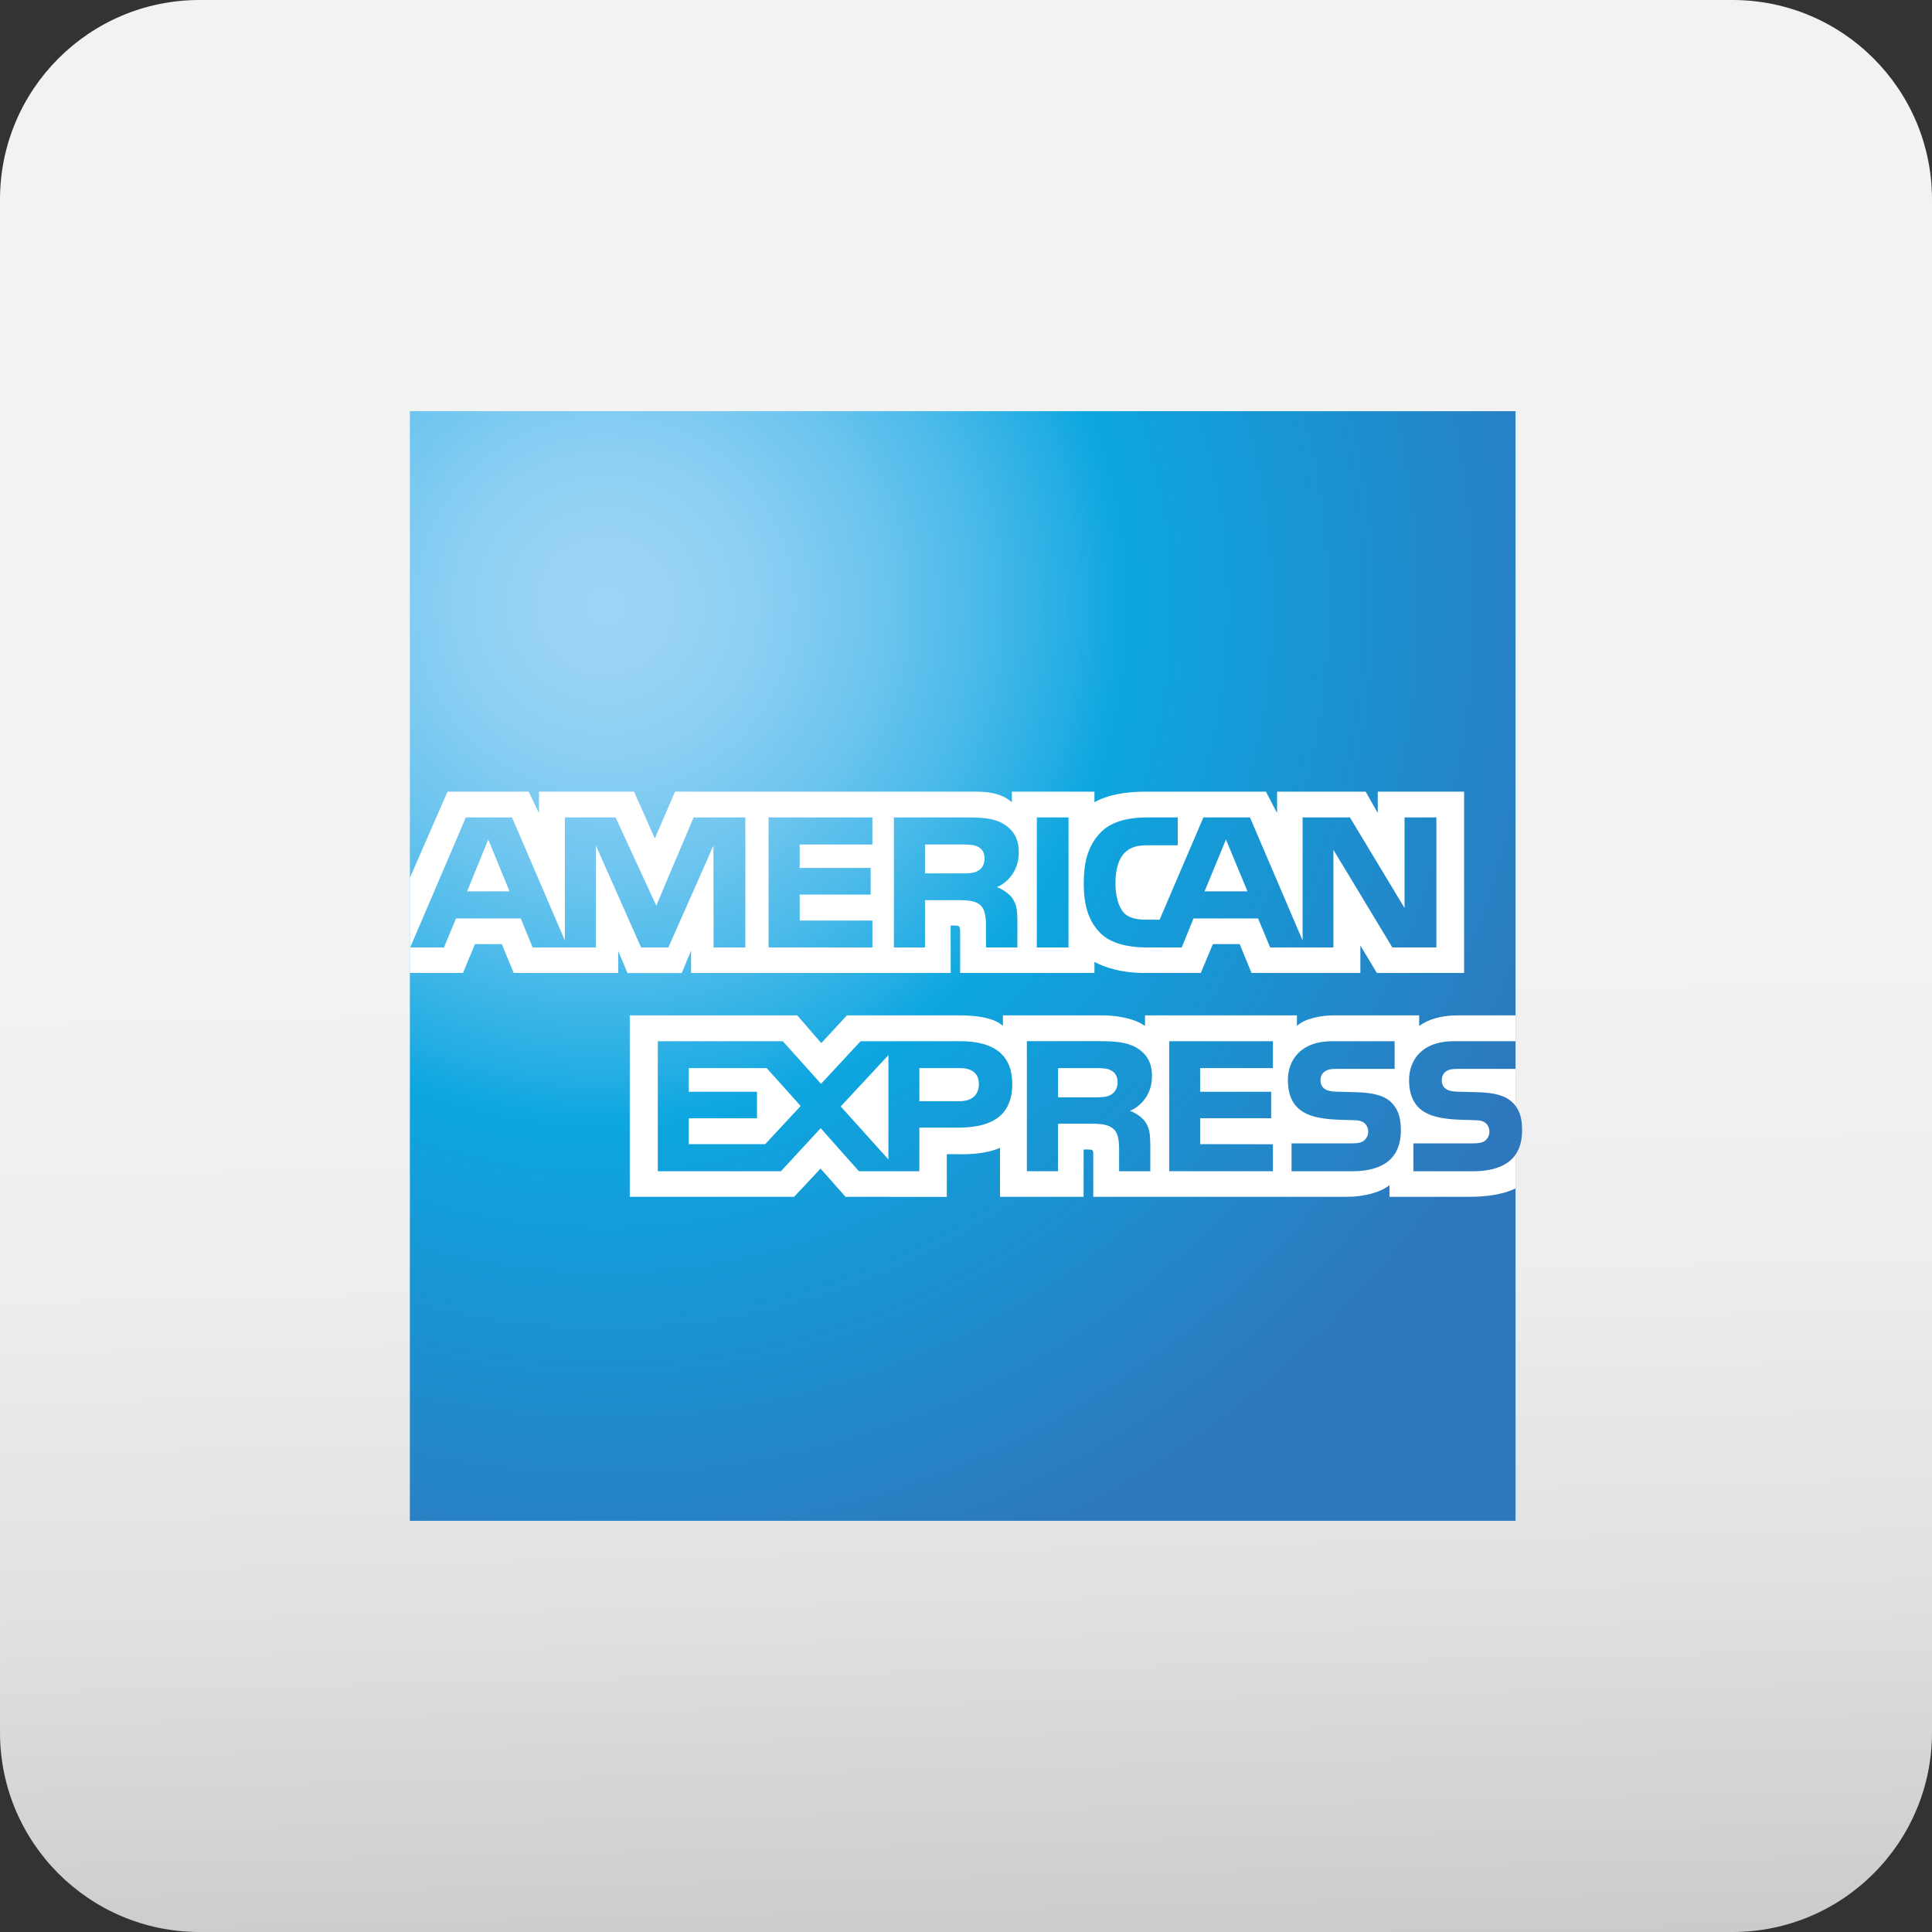
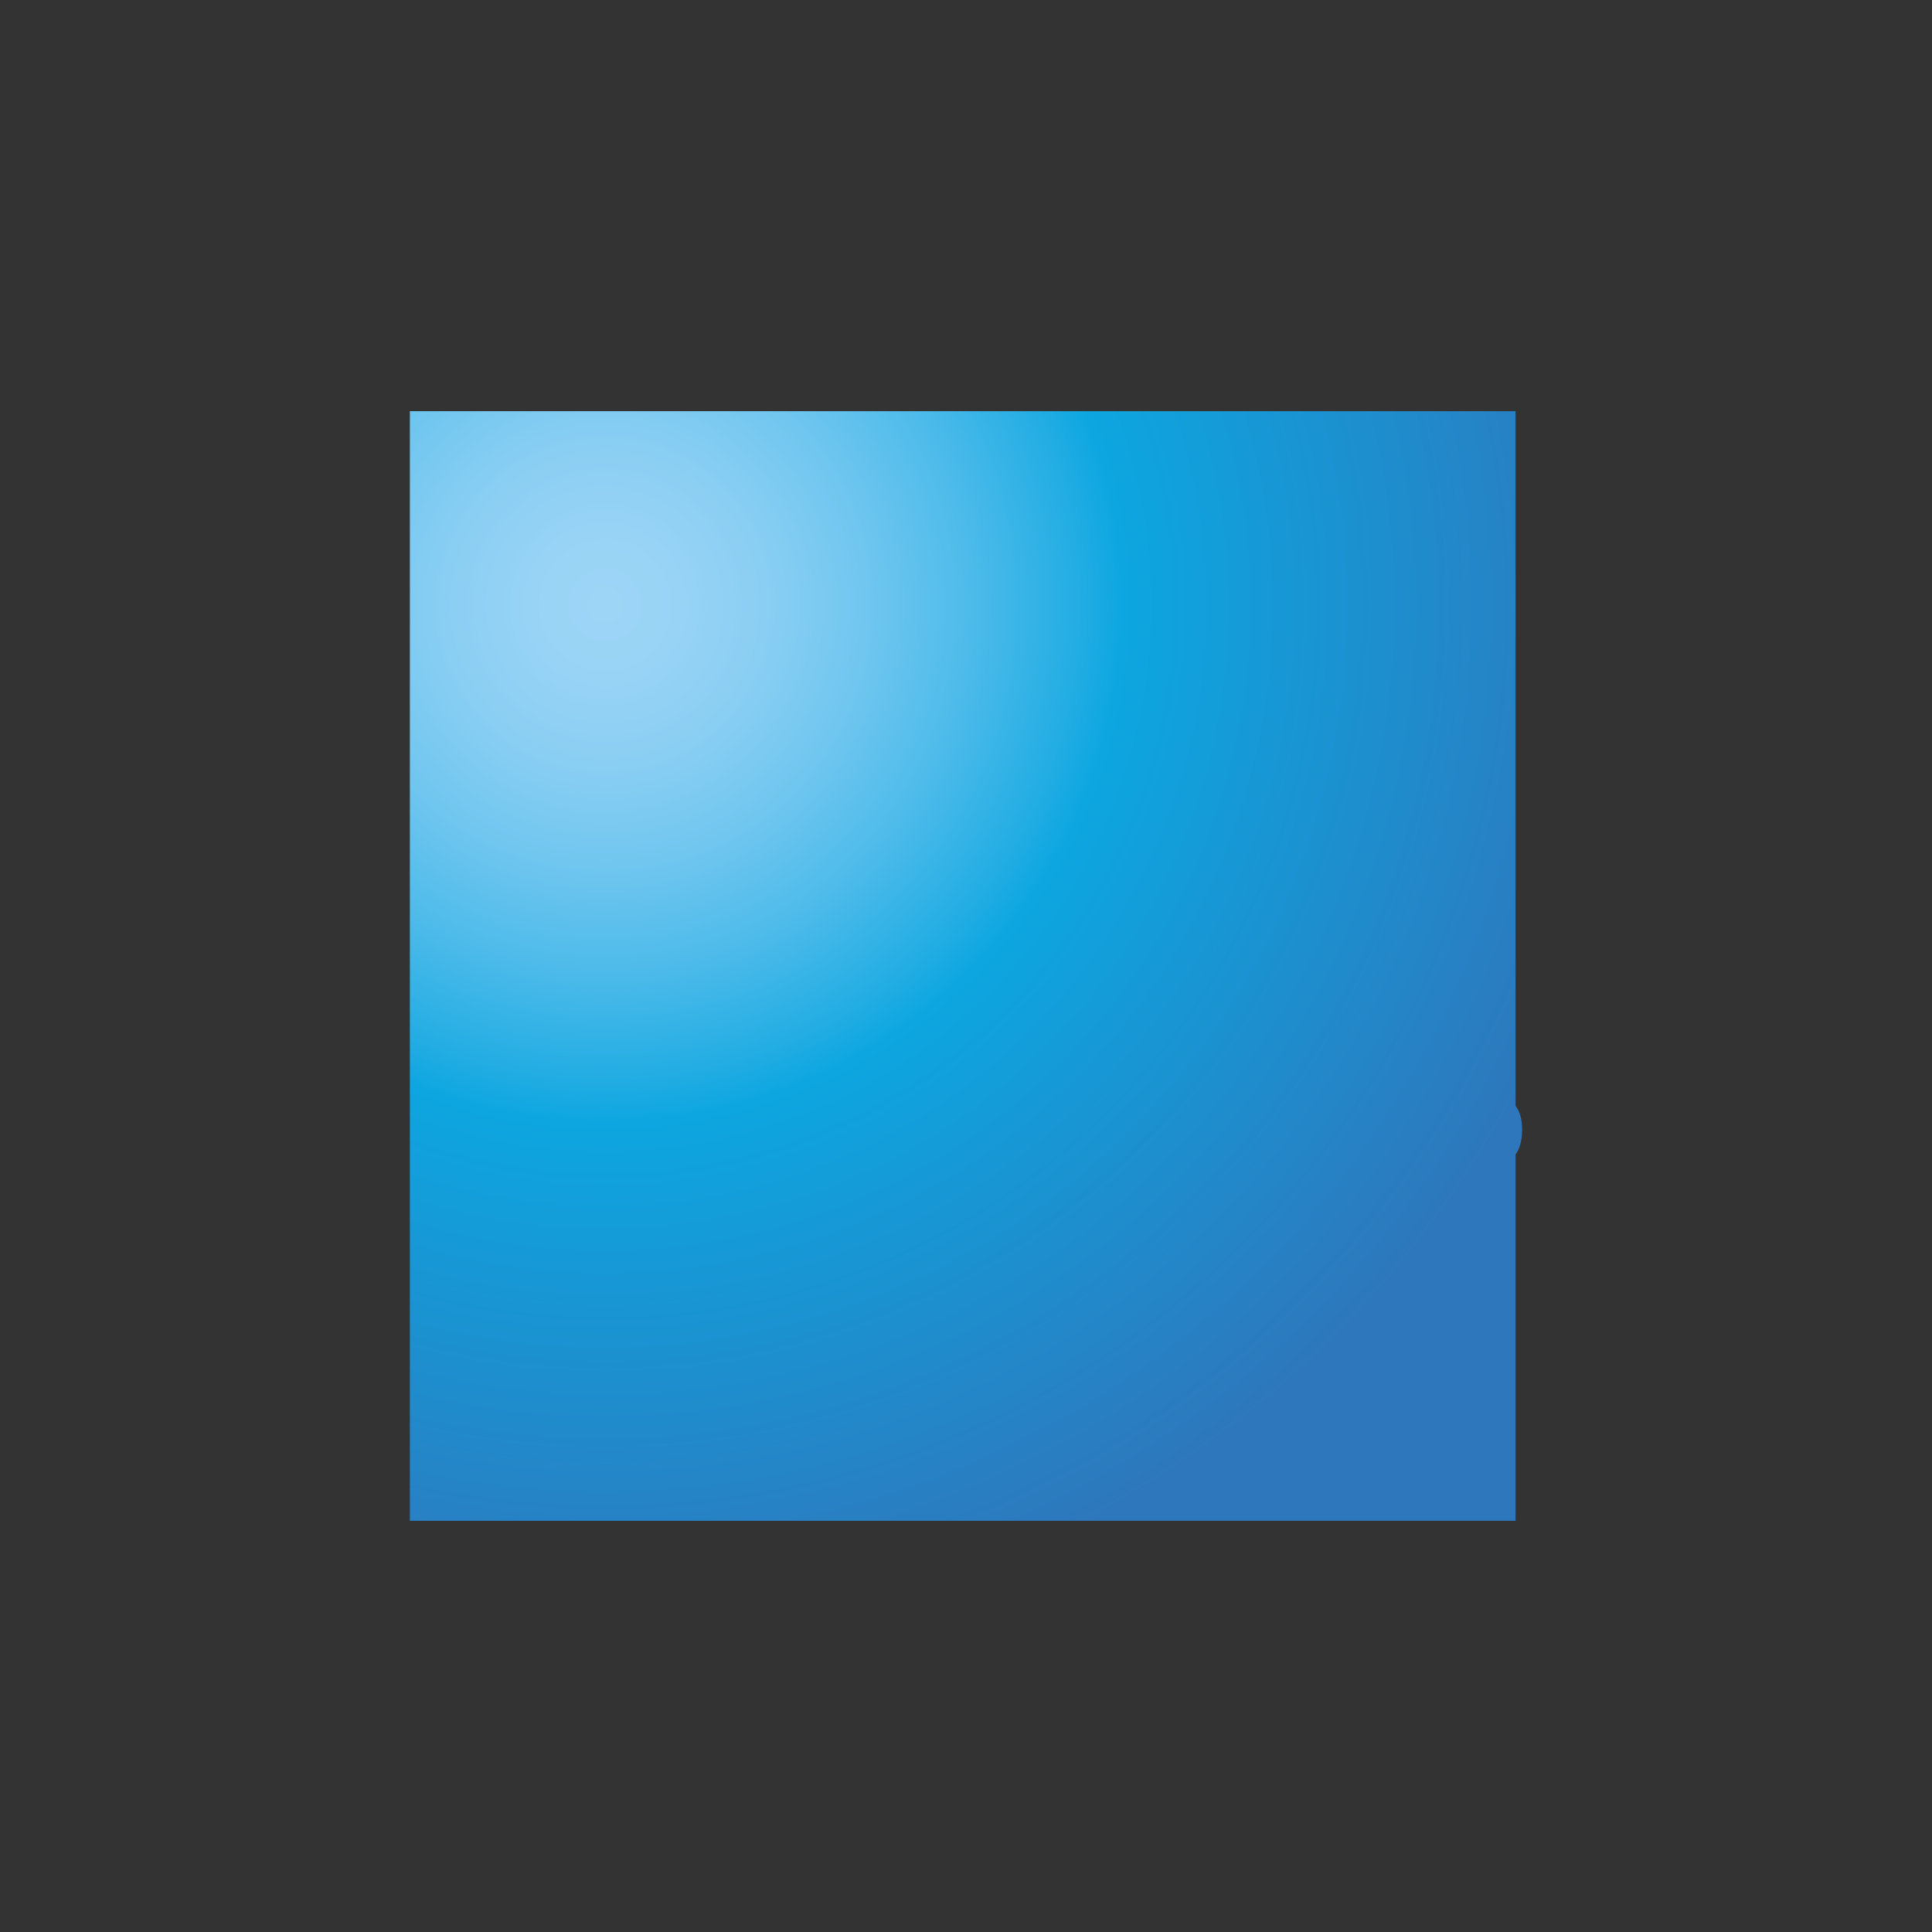
<svg xmlns="http://www.w3.org/2000/svg" version="1.1" id="Capa_1" x="0px" y="0px" width="118px" height="118px" viewBox="0 0 118 118" enable-background="new 0 0 118 118" xml:space="preserve">
  <rect x="0" y="0" width="118" height="118" fill="#333333" stroke="none" />
  <linearGradient id="SVGID_1_" gradientUnits="userSpaceOnUse" x1="58.999" y1="58.997" x2="62.23" y2="199.832">
    <stop offset="0" style="stop-color:#F2F2F2" />
    <stop offset="0.131" style="stop-color:#EEEEEE" />
    <stop offset="0.281" style="stop-color:#E0E0E0" />
    <stop offset="0.44" style="stop-color:#C9C9C9" />
    <stop offset="0.605" style="stop-color:#A9A9A9" />
    <stop offset="0.776" style="stop-color:#7F7F7F" />
    <stop offset="0.948" style="stop-color:#4E4E4E" />
    <stop offset="1" style="stop-color:#3D3D3D" />
  </linearGradient>
-   <path fill="url(#SVGID_1_)" d="M118,105.815c0,6.729-5.456,12.185-12.185,12.185h-93.63C5.456,118,0,112.544,0,105.815v-93.63  C0,5.456,5.456,0,12.185,0h93.63C112.544,0,118,5.456,118,12.185V105.815z" />
  <g>
    <radialGradient id="SVGID_2_" cx="-112.103" cy="1077.136" r="63.371" gradientTransform="matrix(1 0 0 -1 149.052 1114.089)" gradientUnits="userSpaceOnUse">
      <stop offset="0" style="stop-color:#9DD5F6" />
      <stop offset="0.071" style="stop-color:#98D3F5" />
      <stop offset="0.158" style="stop-color:#89CEF3" />
      <stop offset="0.252" style="stop-color:#70C6EF" />
      <stop offset="0.351" style="stop-color:#4EBBEA" />
      <stop offset="0.455" style="stop-color:#23ADE3" />
      <stop offset="0.5" style="stop-color:#0DA6E0" />
      <stop offset="1" style="stop-color:#2E77BC" />
    </radialGradient>
    <path fill="url(#SVGID_2_)" d="M92.565,25.113H25.034v67.774h67.531V70.52c0.269-0.388,0.4-0.884,0.4-1.49   c0-0.694-0.132-1.124-0.4-1.486" />
-     <path fill="#FFFFFF" d="M31.121,54.44l-1.299-3.166L28.53,54.44 M59.741,53.179c-0.261,0.158-0.569,0.164-0.938,0.164h-2.306   v-1.765h2.337c0.331,0,0.676,0.015,0.9,0.144c0.246,0.115,0.398,0.362,0.398,0.702C60.133,52.771,59.987,53.05,59.741,53.179z    M76.191,54.44l-1.313-3.166l-1.307,3.166H76.191z M45.527,57.866h-1.945l-0.008-6.219l-2.752,6.219h-1.667l-2.76-6.225v6.225   h-3.861l-0.729-1.771h-3.953l-0.736,1.771h-2.062l3.398-7.94h2.82l3.228,7.519v-7.519h3.098l2.484,5.387l2.281-5.387h3.16V57.866   L45.527,57.866z M53.283,57.866h-6.341v-7.94h6.341v1.653h-4.442v1.432h4.336v1.628h-4.336v1.586h4.442V57.866z M62.223,52.064   c0,1.266-0.844,1.92-1.336,2.116c0.415,0.158,0.77,0.438,0.938,0.669c0.267,0.395,0.313,0.748,0.313,1.457v1.56h-1.914   l-0.008-1.001c0-0.478,0.047-1.165-0.299-1.547c-0.277-0.279-0.7-0.34-1.384-0.34h-2.037v2.888h-1.899v-7.94h4.366   c0.969,0,1.685,0.025,2.299,0.381C61.863,50.661,62.223,51.178,62.223,52.064z M65.261,57.866h-1.937v-7.94h1.937V57.866z    M87.729,57.866H85.04l-3.599-5.96v5.96h-3.865l-0.738-1.771h-3.942l-0.718,1.771h-2.221c-0.923,0-2.09-0.203-2.753-0.878   c-0.666-0.674-1.013-1.588-1.013-3.031c0-1.178,0.206-2.255,1.023-3.105c0.612-0.634,1.574-0.926,2.882-0.926h1.838v1.701h-1.799   c-0.692,0-1.084,0.104-1.461,0.471c-0.324,0.335-0.546,0.967-0.546,1.799c0,0.851,0.169,1.464,0.522,1.865   c0.292,0.313,0.823,0.409,1.322,0.409h0.853l2.675-6.245h2.845l3.213,7.512v-7.512h2.891l3.336,5.531v-5.531h1.944V57.866   L87.729,57.866z M25.034,59.426h3.244l0.731-1.764h1.637l0.729,1.764h6.381v-1.349l0.57,1.354h3.313l0.569-1.374v1.369h15.858   l-0.008-2.896h0.307c0.215,0.008,0.277,0.027,0.277,0.382v2.514h8.203v-0.675c0.661,0.355,1.69,0.675,3.044,0.675h3.451   l0.738-1.764h1.637l0.723,1.764h6.649V57.75l1.007,1.676h5.328V48.351h-5.273v1.308l-0.739-1.308h-5.411v1.308l-0.678-1.308h-7.309   c-1.223,0-2.298,0.17-3.167,0.646v-0.646h-5.044v0.646c-0.553-0.491-1.306-0.646-2.145-0.646H41.23l-1.236,2.86l-1.27-2.86H32.92   v1.308l-0.637-1.308h-4.951l-2.298,5.266V59.426L25.034,59.426z" />
-     <path fill="#FFFFFF" d="M92.565,65.284h-3.459c-0.346,0-0.576,0.013-0.769,0.144c-0.201,0.128-0.277,0.319-0.277,0.571   c0,0.3,0.169,0.503,0.415,0.592c0.199,0.069,0.415,0.09,0.73,0.09l1.029,0.027c1.038,0.026,1.73,0.204,2.154,0.64   c0.076,0.06,0.123,0.129,0.176,0.196 M92.565,70.52c-0.462,0.674-1.359,1.016-2.576,1.016h-3.665v-1.703h3.65   c0.362,0,0.615-0.047,0.768-0.196c0.133-0.123,0.226-0.302,0.226-0.519c0-0.23-0.093-0.414-0.232-0.524   c-0.138-0.122-0.339-0.177-0.669-0.177c-1.781-0.061-4.006,0.055-4.006-2.459c0-1.151,0.731-2.364,2.724-2.364h3.781v-1.58h-3.514   c-1.06,0-1.83,0.254-2.375,0.648v-0.648H81.48c-0.831,0-1.807,0.206-2.267,0.648v-0.648h-9.279v0.648   c-0.738-0.532-1.984-0.648-2.56-0.648h-6.119v0.648c-0.585-0.565-1.884-0.648-2.676-0.648h-6.85l-1.567,1.696l-1.469-1.696H38.463   v11.082h10.04l1.614-1.723l1.522,1.723l6.188,0.006v-2.606h0.608c0.82,0.013,1.789-0.021,2.643-0.39v2.99h5.104v-2.888h0.246   c0.314,0,0.345,0.013,0.345,0.326v2.562H82.28c0.985,0,2.014-0.252,2.584-0.709v0.709h4.918c1.023,0,2.022-0.144,2.783-0.511V70.52   L92.565,70.52z M84.993,67.347c0.37,0.382,0.568,0.865,0.568,1.683c0,1.708-1.067,2.506-2.982,2.506h-3.696v-1.703h3.682   c0.36,0,0.616-0.047,0.775-0.196c0.131-0.123,0.225-0.302,0.225-0.519c0-0.23-0.102-0.415-0.231-0.524   c-0.146-0.122-0.346-0.177-0.676-0.177c-1.776-0.061-3.999,0.055-3.999-2.459c0-1.151,0.725-2.364,2.714-2.364h3.806v1.69h-3.482   c-0.345,0-0.569,0.013-0.76,0.144c-0.208,0.129-0.286,0.319-0.286,0.571c0,0.3,0.178,0.504,0.417,0.592   c0.199,0.07,0.415,0.09,0.737,0.09l1.022,0.028C83.856,66.734,84.563,66.912,84.993,67.347z M67.867,66.857   c-0.255,0.15-0.569,0.163-0.938,0.163h-2.307v-1.784h2.338c0.337,0,0.676,0.007,0.906,0.144c0.246,0.129,0.393,0.375,0.393,0.715   S68.113,66.708,67.867,66.857z M69.013,67.845c0.423,0.155,0.768,0.436,0.93,0.666c0.268,0.388,0.308,0.75,0.314,1.45v1.574h-1.906   v-0.994c0-0.477,0.047-1.185-0.307-1.554c-0.276-0.285-0.699-0.354-1.393-0.354h-2.028v2.901h-1.906v-7.942h4.382   c0.961,0,1.661,0.042,2.283,0.375c0.6,0.361,0.977,0.857,0.977,1.764C70.358,67,69.512,67.646,69.013,67.845z M71.411,63.593h6.335   v1.643h-4.445v1.444h4.337v1.62h-4.337v1.58l4.445,0.008v1.647h-6.335V63.593z M58.604,67.258h-2.453v-2.022h2.475   c0.685,0,1.161,0.279,1.161,0.975C59.787,66.897,59.334,67.258,58.604,67.258z M54.261,70.813l-2.914-3.235l2.914-3.132V70.813z    M46.735,69.88h-4.667V68.3h4.167v-1.62h-4.167v-1.444h4.759l2.076,2.314L46.735,69.88z M61.825,66.21   c0,2.206-1.646,2.661-3.306,2.661h-2.368v2.664h-3.689l-2.337-2.629l-2.429,2.629h-7.519v-7.942h7.634l2.335,2.604l2.415-2.604   h6.065C60.133,63.593,61.825,64.01,61.825,66.21z" />
  </g>
</svg>